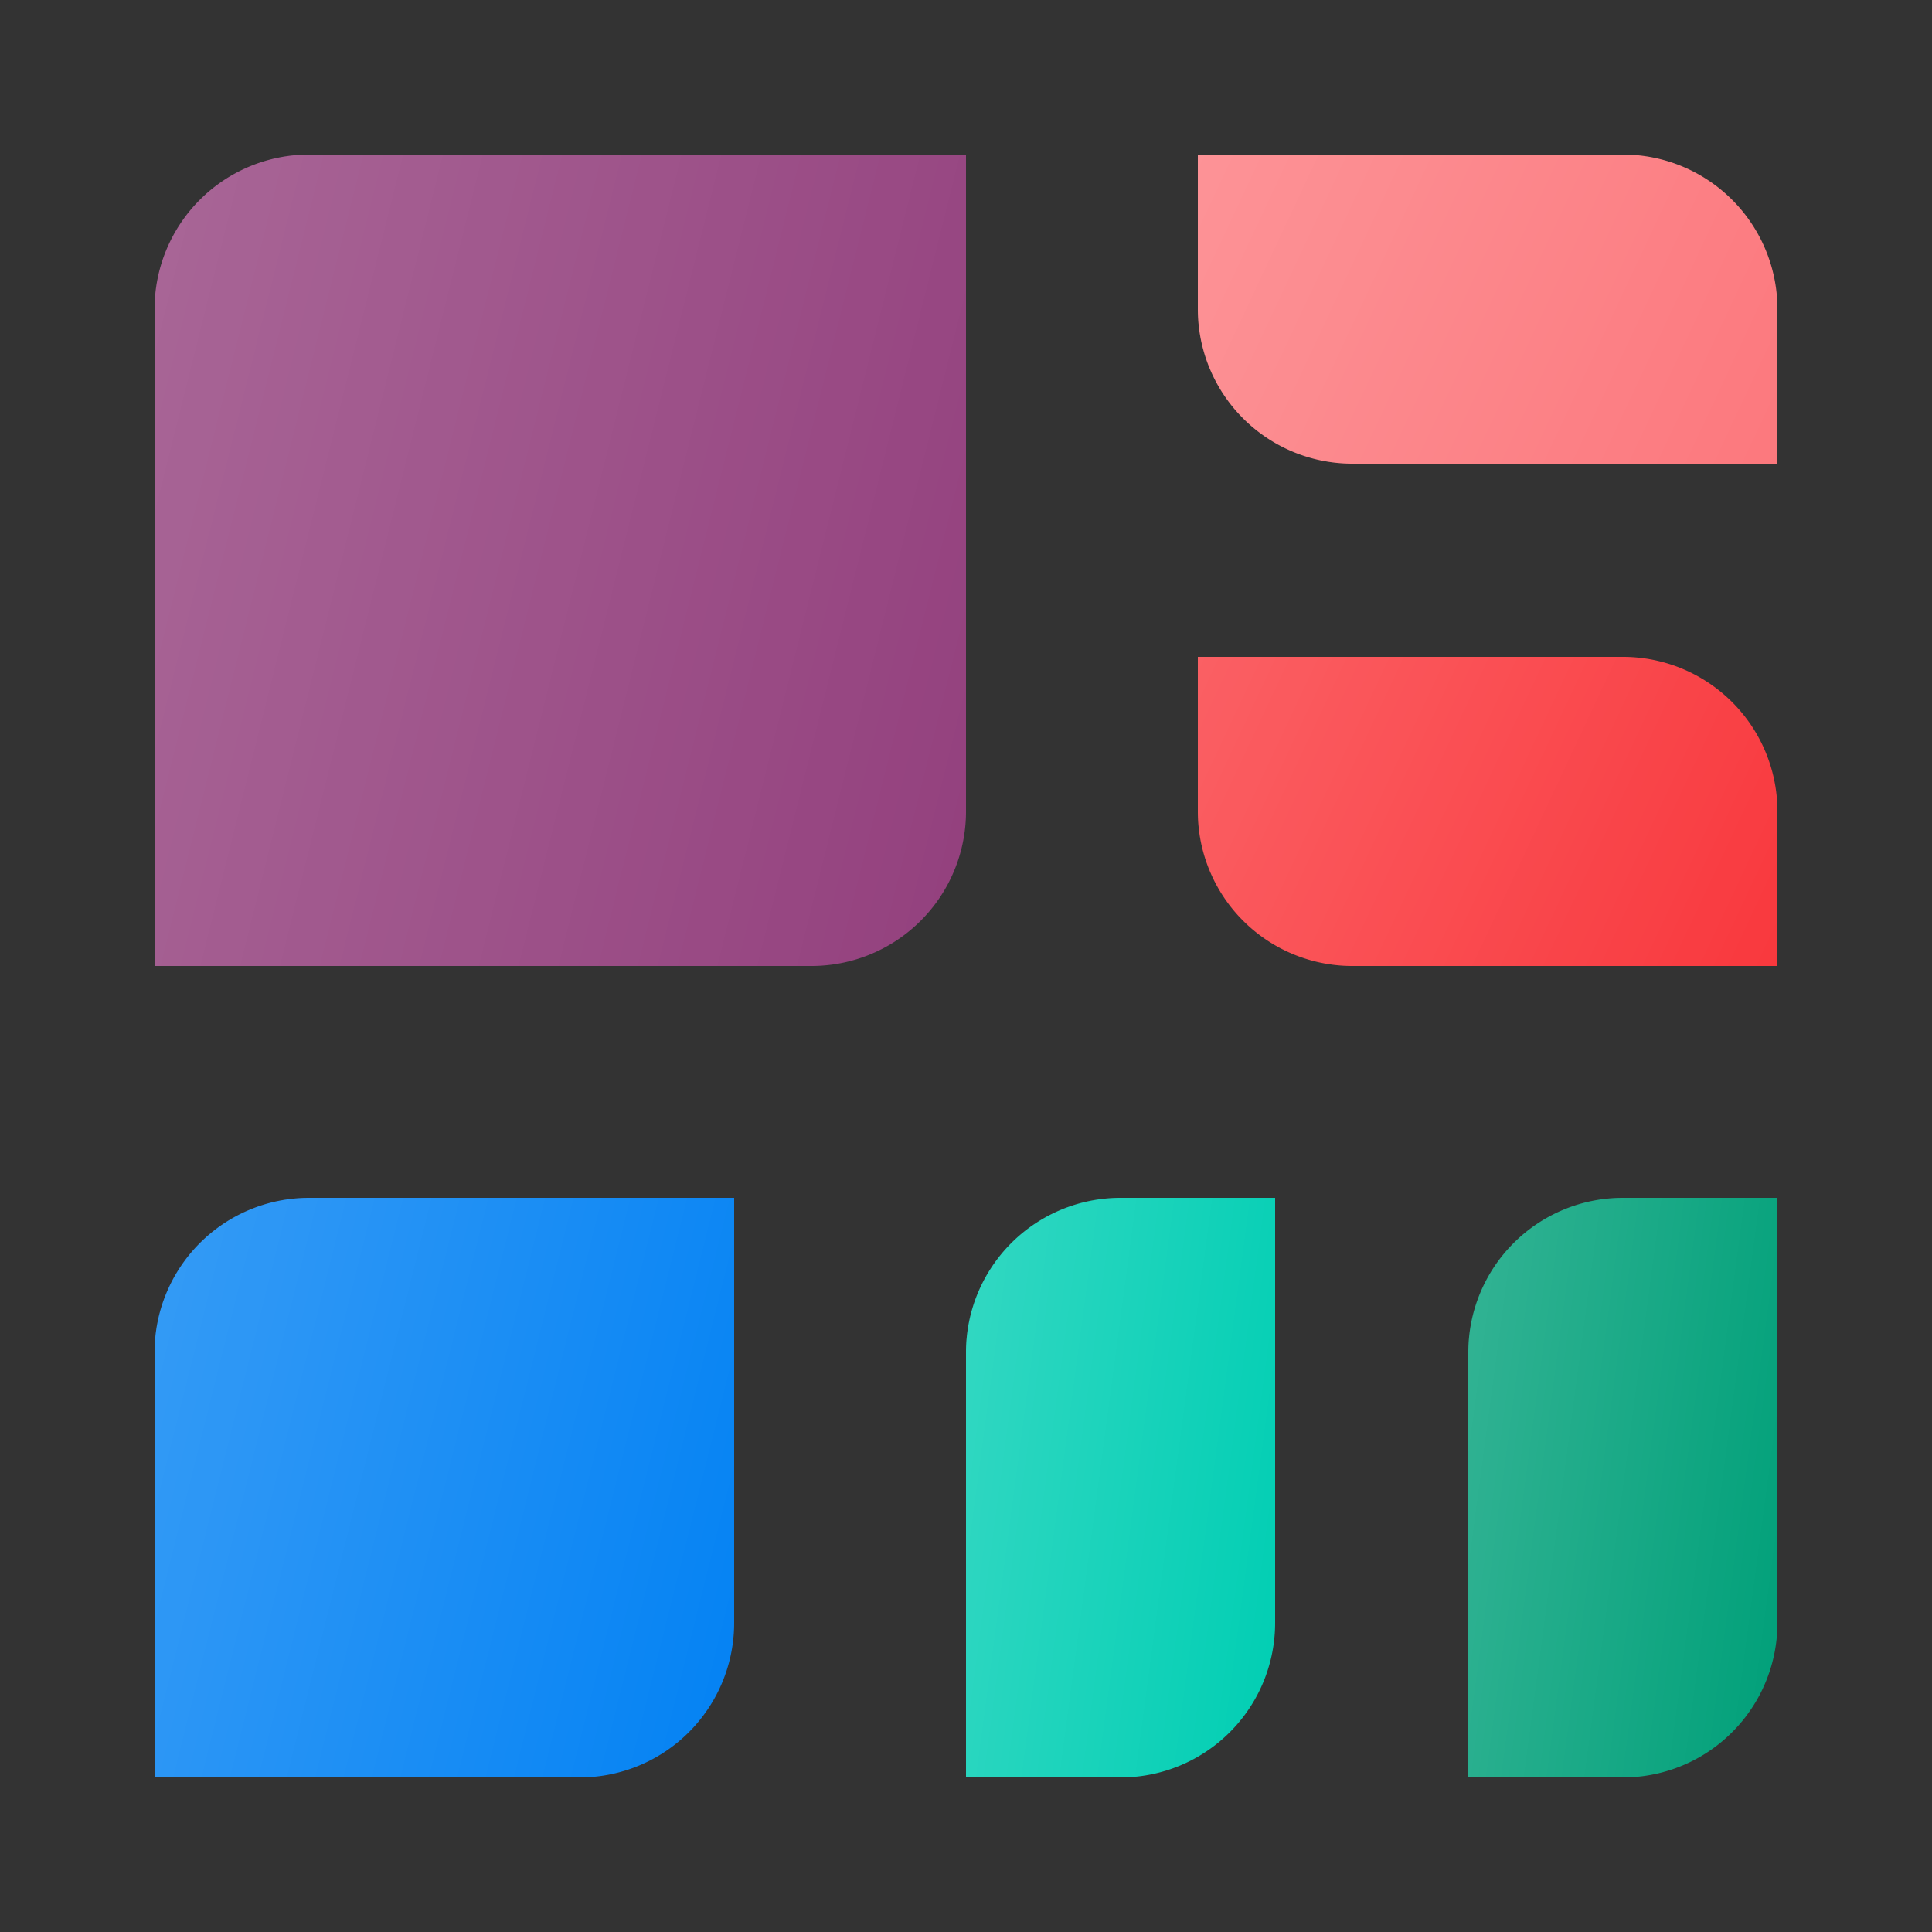
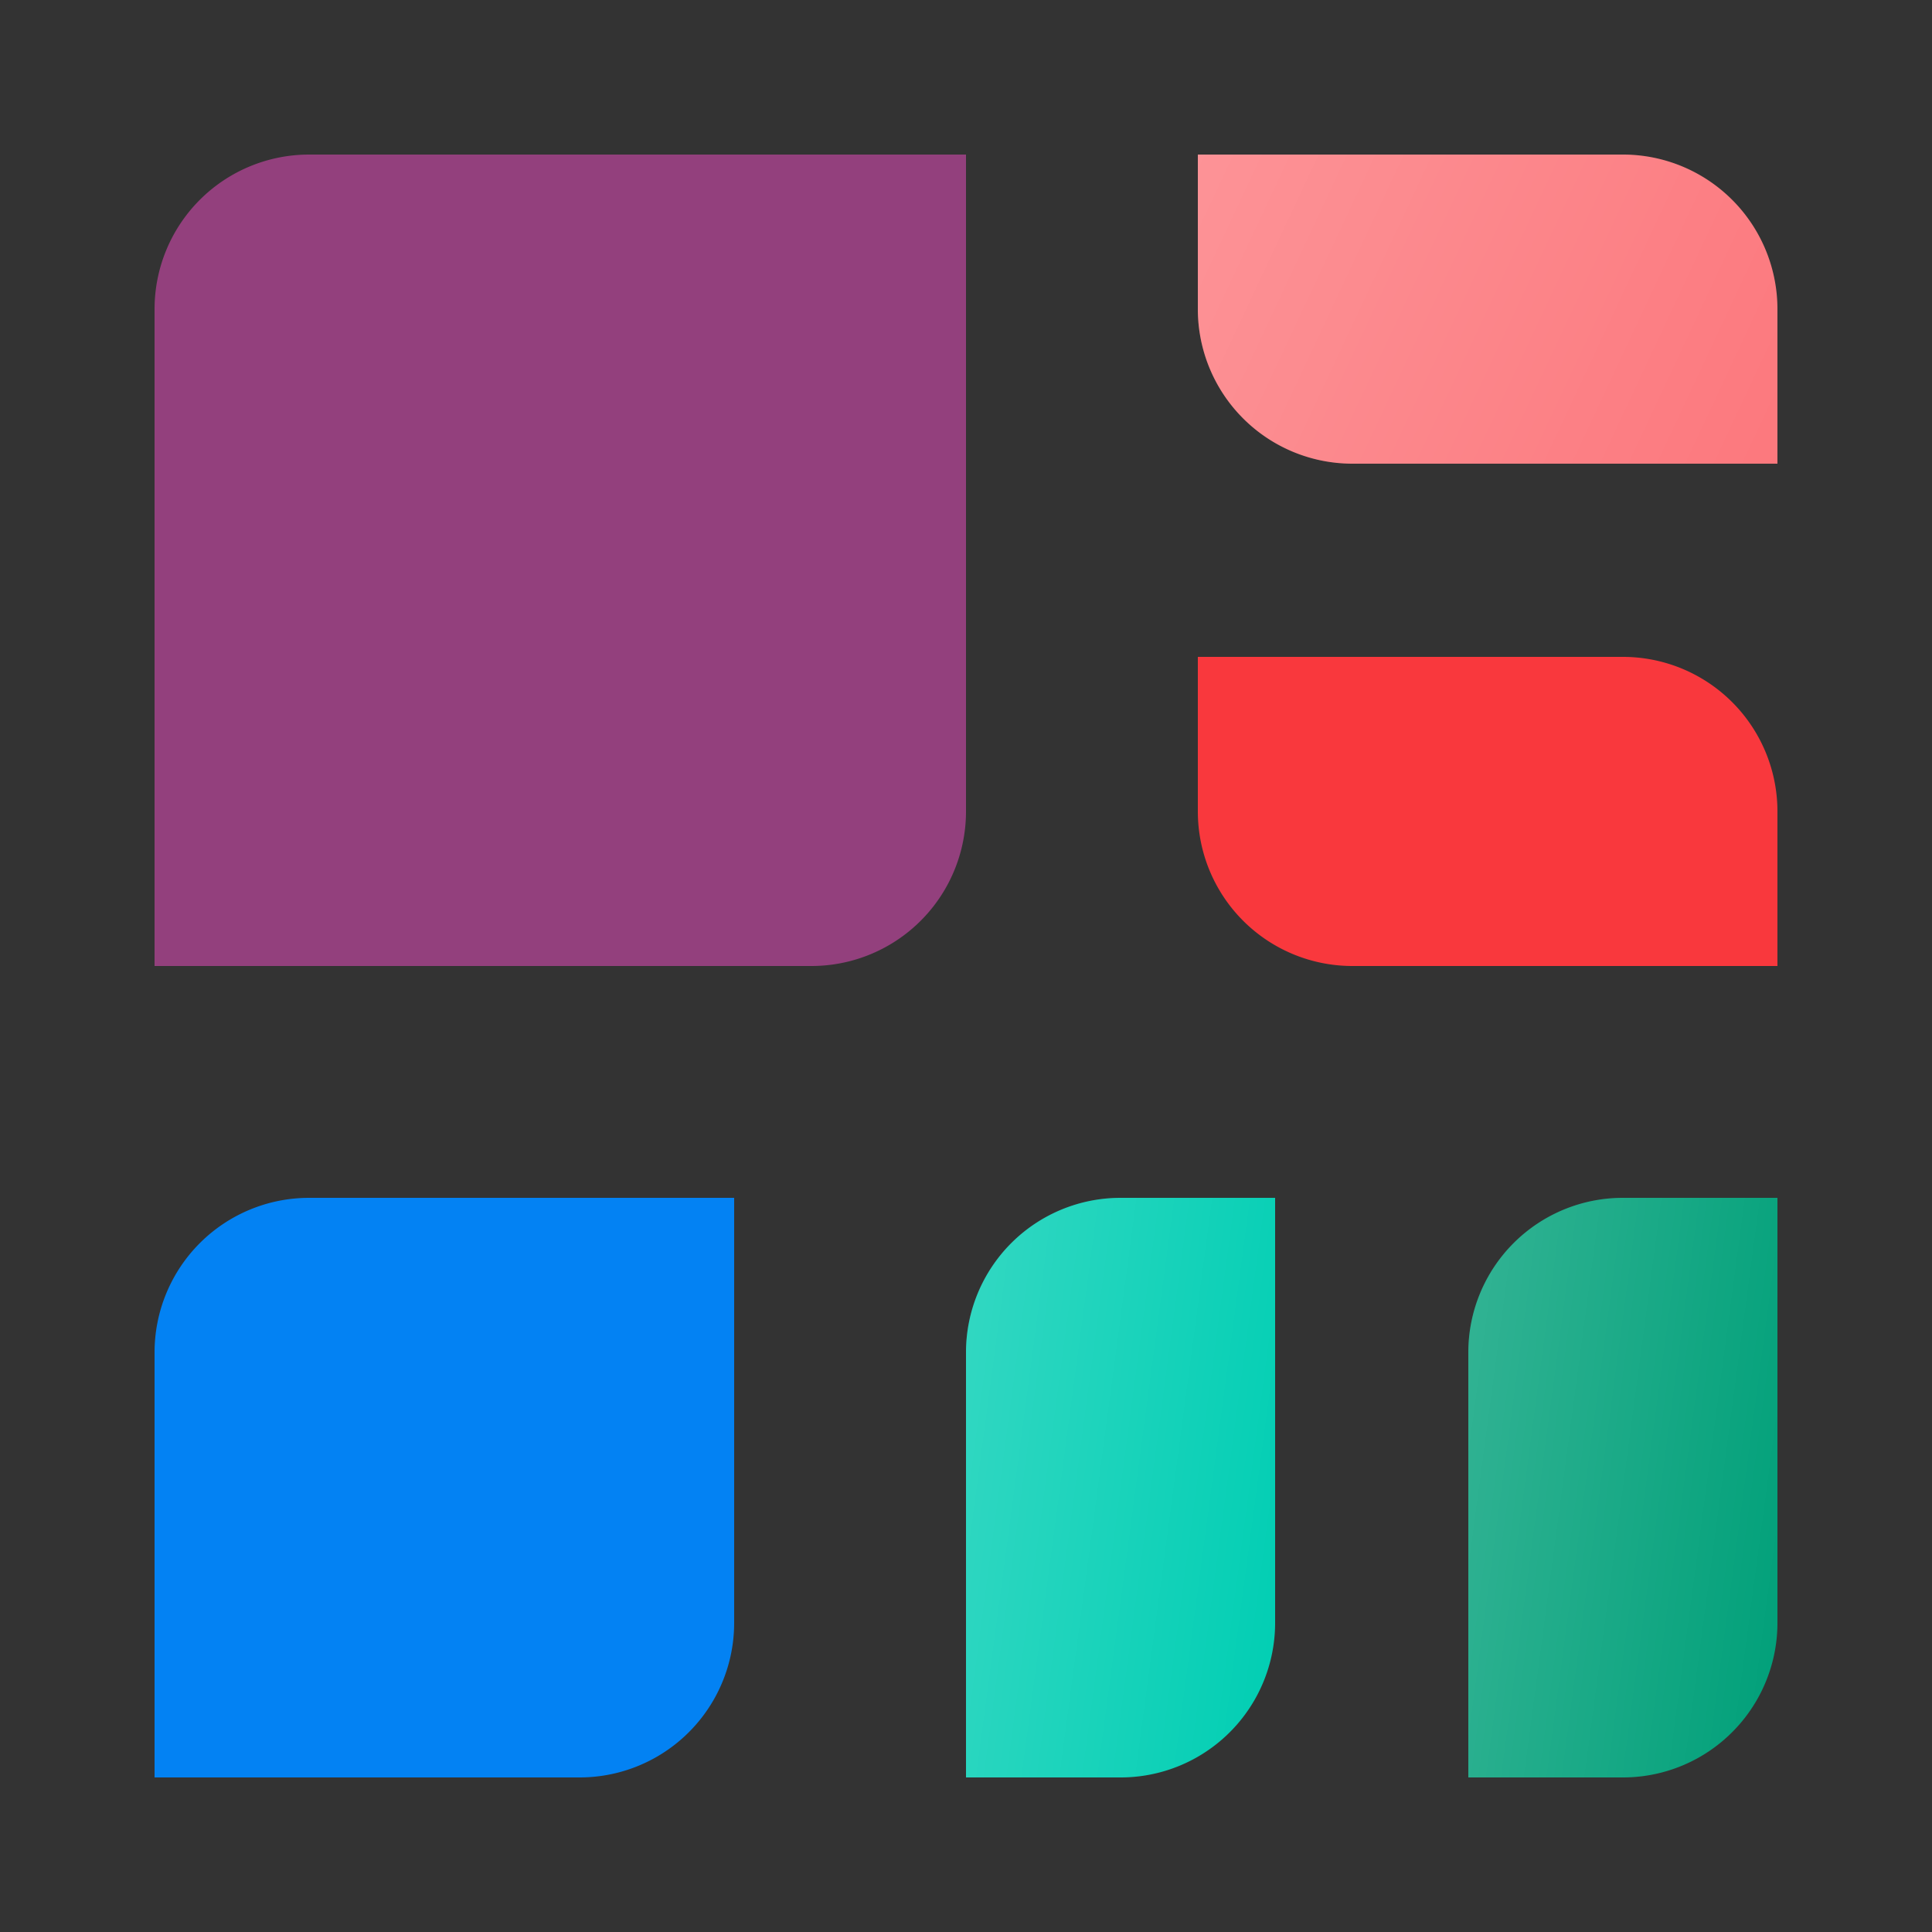
<svg xmlns="http://www.w3.org/2000/svg" width="50" height="50" viewBox="0 0 50 50">
  <rect x="0" y="0" width="50" height="50" fill="#333333" stroke="none" />
-   <path d="M4 8a4 4 0 0 1 4-4h17v17a4 4 0 0 1-4 4H4V8Z" fill="#93407D" />
-   <path d="M4 8a4 4 0 0 1 4-4h17v17a4 4 0 0 1-4 4H4V8Z" fill="url(#o_icon_spreadsheet_dashboard__a)" fill-opacity=".2" />
+   <path d="M4 8a4 4 0 0 1 4-4h17v17a4 4 0 0 1-4 4H4V8" fill="#93407D" />
  <path d="M4 35a4 4 0 0 1 4-4h11v11a4 4 0 0 1-4 4H4V35Z" fill="#0382F3" />
-   <path d="M4 35a4 4 0 0 1 4-4h11v11a4 4 0 0 1-4 4H4V35Z" fill="url(#o_icon_spreadsheet_dashboard__b)" fill-opacity=".2" />
  <path d="M25 46h4a4 4 0 0 0 4-4V31h-4a4 4 0 0 0-4 4v11Z" fill="#00CEB3" />
  <path d="M25 46h4a4 4 0 0 0 4-4V31h-4a4 4 0 0 0-4 4v11Z" fill="url(#o_icon_spreadsheet_dashboard__c)" fill-opacity=".2" />
  <path d="M31 17v4a4 4 0 0 0 4 4h11v-4a4 4 0 0 0-4-4H31Z" fill="#F9383D" />
-   <path d="M31 17v4a4 4 0 0 0 4 4h11v-4a4 4 0 0 0-4-4H31Z" fill="url(#o_icon_spreadsheet_dashboard__d)" fill-opacity=".2" />
  <path d="M31 4v4a4 4 0 0 0 4 4h11V8a4 4 0 0 0-4-4H31Z" fill="#FC787D" />
  <path d="M31 4v4a4 4 0 0 0 4 4h11V8a4 4 0 0 0-4-4H31Z" fill="url(#o_icon_spreadsheet_dashboard__e)" fill-opacity=".2" />
  <path d="M38 46h4a4 4 0 0 0 4-4V31h-4a4 4 0 0 0-4 4v11Z" fill="#00A079" />
  <path d="M38 46h4a4 4 0 0 0 4-4V31h-4a4 4 0 0 0-4 4v11Z" fill="url(#o_icon_spreadsheet_dashboard__f)" fill-opacity=".2" />
  <defs>
    <linearGradient id="o_icon_spreadsheet_dashboard__a" x1="4" y1="4" x2="28.706" y2="10.177" gradientUnits="userSpaceOnUse">
      <stop stop-color="#fff" />
      <stop offset="1" stop-color="#fff" stop-opacity="0" />
    </linearGradient>
    <linearGradient id="o_icon_spreadsheet_dashboard__b" x1="4" y1="31" x2="21.647" y2="35.412" gradientUnits="userSpaceOnUse">
      <stop stop-color="#fff" />
      <stop offset="1" stop-color="#fff" stop-opacity="0" />
    </linearGradient>
    <linearGradient id="o_icon_spreadsheet_dashboard__c" x1="25" y1="31" x2="34.825" y2="32.31" gradientUnits="userSpaceOnUse">
      <stop stop-color="#fff" />
      <stop offset="1" stop-color="#fff" stop-opacity="0" />
    </linearGradient>
    <linearGradient id="o_icon_spreadsheet_dashboard__d" x1="31" y1="17" x2="46.372" y2="24.206" gradientUnits="userSpaceOnUse">
      <stop stop-color="#fff" />
      <stop offset="1" stop-color="#fff" stop-opacity="0" />
    </linearGradient>
    <linearGradient id="o_icon_spreadsheet_dashboard__e" x1="31" y1="4" x2="46.372" y2="11.206" gradientUnits="userSpaceOnUse">
      <stop stop-color="#fff" />
      <stop offset="1" stop-color="#fff" stop-opacity="0" />
    </linearGradient>
    <linearGradient id="o_icon_spreadsheet_dashboard__f" x1="38" y1="31" x2="47.825" y2="32.31" gradientUnits="userSpaceOnUse">
      <stop stop-color="#fff" />
      <stop offset="1" stop-color="#fff" stop-opacity="0" />
    </linearGradient>
  </defs>
</svg>